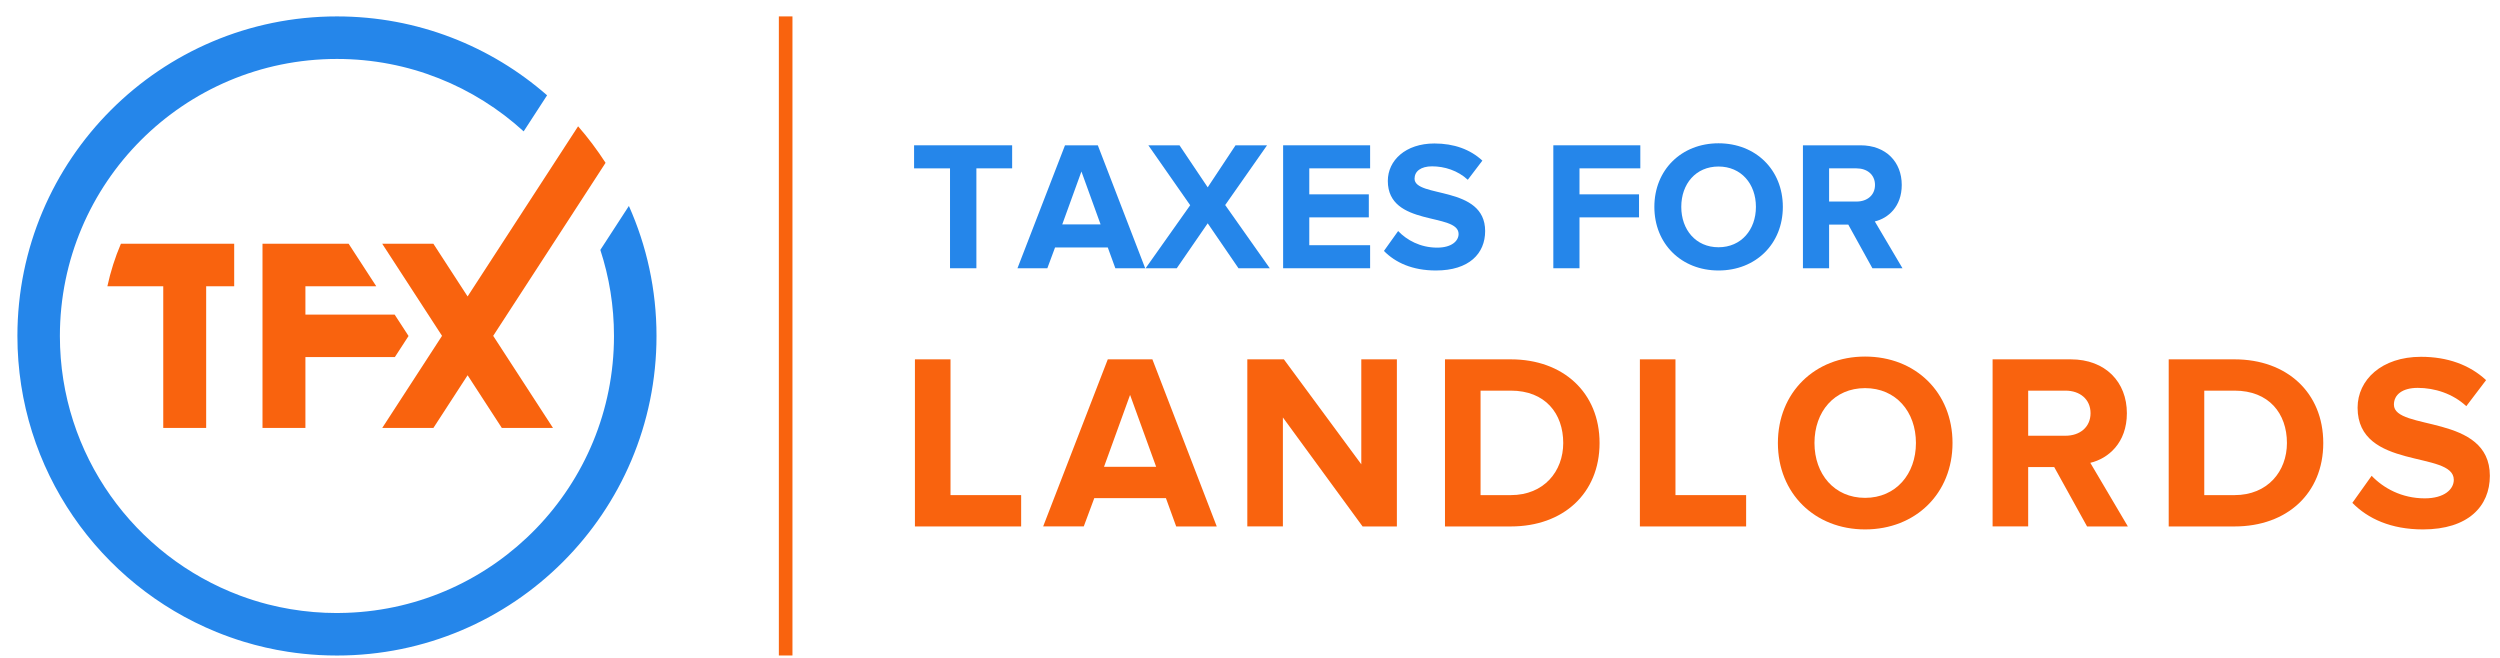
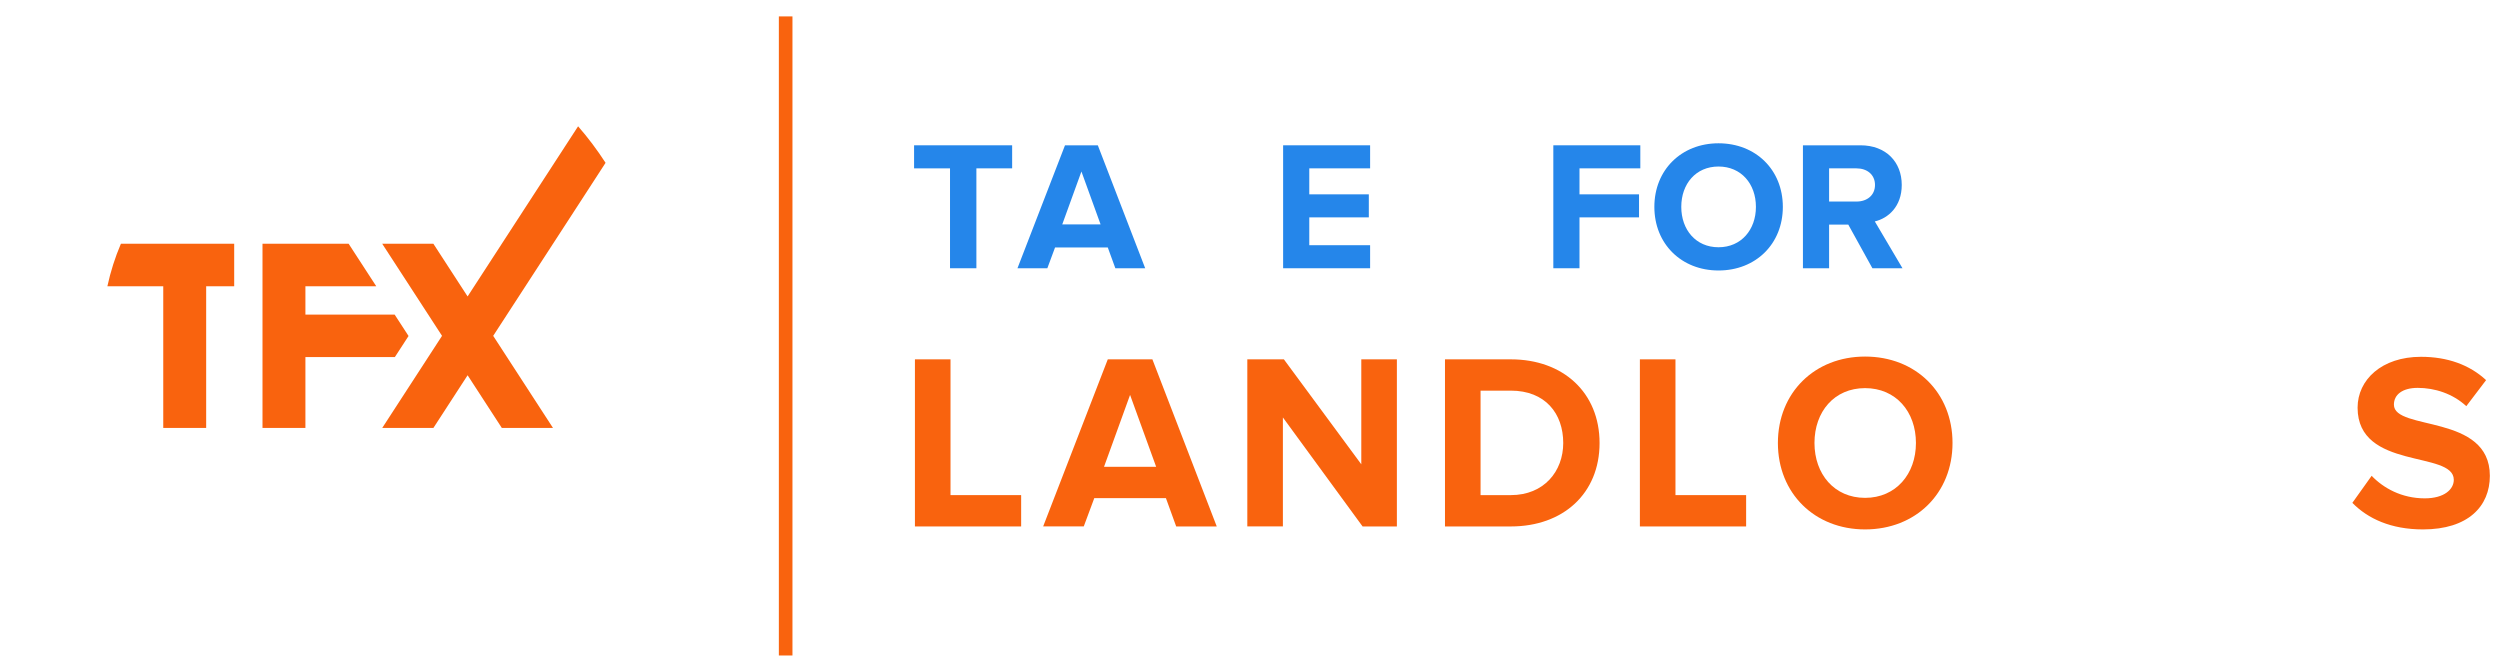
<svg xmlns="http://www.w3.org/2000/svg" width="133" height="35" viewBox="0 0 133 35" fill="none">
  <path d="M50.541 14.272V8.957H48.629V7.73H53.846V8.956H51.944V14.271H50.541V14.272Z" fill="#2586EA" />
  <path d="M59.337 14.272L58.934 13.165H56.129L55.718 14.272H54.129L56.658 7.73H58.404L60.924 14.271H59.337V14.272ZM57.532 9.124L56.512 11.938H58.551L57.532 9.124Z" fill="#2586EA" />
-   <path d="M65.888 14.272L64.25 11.88L62.603 14.272H60.945L63.318 10.918L61.092 7.73H62.749L64.25 9.966L65.73 7.73H67.407L65.18 10.908L67.553 14.272H65.888Z" fill="#2586EA" />
  <path d="M68.262 14.272V7.73H72.89V8.956H69.654V10.339H72.821V11.564H69.654V13.045H72.89V14.271H68.262V14.272Z" fill="#2586EA" />
-   <path d="M73.625 13.35L74.381 12.292C74.841 12.772 75.557 13.174 76.46 13.174C77.224 13.174 77.597 12.821 77.597 12.448C77.597 11.292 73.832 12.086 73.832 9.624C73.832 8.536 74.774 7.633 76.312 7.633C77.351 7.633 78.214 7.946 78.862 8.545L78.087 9.564C77.558 9.074 76.852 8.849 76.185 8.849C75.588 8.849 75.254 9.114 75.254 9.506C75.254 10.545 79.01 9.849 79.01 12.292C79.01 13.489 78.157 14.39 76.391 14.39C75.135 14.39 74.233 13.969 73.625 13.35Z" fill="#2586EA" />
  <path d="M82.637 14.272V7.73H87.265V8.956H84.029V10.339H87.196V11.564H84.029V14.271H82.637V14.272Z" fill="#2586EA" />
  <path d="M88.012 11.006C88.012 9.036 89.453 7.623 91.425 7.623C93.406 7.623 94.847 9.035 94.847 11.006C94.847 12.977 93.406 14.39 91.425 14.39C89.454 14.39 88.012 12.977 88.012 11.006ZM93.415 11.006C93.415 9.781 92.631 8.859 91.425 8.859C90.219 8.859 89.444 9.78 89.444 11.006C89.444 12.223 90.219 13.154 91.425 13.154C92.631 13.154 93.415 12.223 93.415 11.006Z" fill="#2586EA" />
  <path d="M99.612 14.272L98.328 11.948H97.308V14.272H95.916V7.73H98.976C100.34 7.73 101.173 8.623 101.173 9.838C101.173 10.995 100.447 11.613 99.74 11.78L101.212 14.271H99.612V14.272ZM99.75 9.839C99.75 9.291 99.328 8.957 98.769 8.957H97.308V10.722H98.769C99.328 10.722 99.75 10.388 99.75 9.839Z" fill="#2586EA" />
  <path d="M8.685 22.765H10.968V15.228H12.459V12.967H10.968H8.685H6.432C6.124 13.689 5.882 14.444 5.713 15.228H8.685V22.765Z" fill="#F9630E" />
  <path d="M20.995 16.736H16.248V15.228H20.016L18.547 12.967H16.248H13.973H13.965V16.736V18.996V22.765H16.248V18.996H21.007L21.735 17.875L20.995 16.736Z" fill="#F9630E" />
  <path d="M32.216 8.662C31.774 7.979 31.287 7.329 30.755 6.719L29.465 8.705L24.876 15.771L23.054 12.965H20.332L23.516 17.867L20.336 22.765H23.058L24.877 19.963L26.696 22.765H29.418L26.238 17.867L30.846 10.774L32.216 8.662Z" fill="#F9630E" />
-   <path d="M31.938 13.296C32.409 14.738 32.664 16.274 32.664 17.874C32.664 25.84 26.344 32.328 18.445 32.602C18.272 32.609 18.1 32.613 17.925 32.613C17.509 32.613 17.096 32.595 16.688 32.561C15.854 32.491 15.039 32.354 14.249 32.151C13.745 32.022 13.251 31.865 12.768 31.685C7.172 29.594 3.186 24.2 3.186 17.875C3.186 9.734 9.784 3.136 17.925 3.136C21.753 3.136 25.239 4.597 27.859 6.989L29.105 5.07C26.117 2.457 22.208 0.873 17.926 0.873C8.537 0.873 0.926 8.485 0.926 17.874C0.926 24.992 5.303 31.089 11.51 33.621C11.984 33.813 12.467 33.986 12.96 34.137C13.723 34.37 14.509 34.551 15.316 34.675C15.864 34.759 16.423 34.817 16.987 34.849C17.298 34.865 17.611 34.874 17.925 34.874C27.314 34.874 34.926 27.263 34.926 17.874C34.926 15.41 34.401 13.07 33.457 10.957L31.938 13.296Z" fill="#2586EA" />
  <path d="M48.674 28.006V19.117H50.567V26.34H54.325V28.007H48.674V28.006Z" fill="#F9630E" />
  <path d="M62.573 28.006L62.027 26.5H58.216L57.656 28.006H55.496L58.934 19.117H61.307L64.731 28.007H62.573V28.006ZM60.12 21.009L58.734 24.833H61.507L60.12 21.009Z" fill="#F9630E" />
  <path d="M72.489 28.006L68.25 22.208V28.006H66.357V19.117H68.303L72.421 24.701V19.117H74.314V28.007H72.489V28.006Z" fill="#F9630E" />
  <path d="M76.873 28.006V19.117H80.378C83.164 19.117 85.097 20.89 85.097 23.569C85.097 26.249 83.164 28.007 80.378 28.007H76.873V28.006ZM83.164 23.568C83.164 21.995 82.204 20.782 80.378 20.782H78.766V26.34H80.378C82.138 26.34 83.164 25.074 83.164 23.568Z" fill="#F9630E" />
  <path d="M87.242 28.006V19.117H89.135V26.34H92.894V28.007H87.242V28.006Z" fill="#F9630E" />
  <path d="M94.584 23.567C94.584 20.887 96.543 18.969 99.222 18.969C101.915 18.969 103.874 20.887 103.874 23.567C103.874 26.246 101.915 28.165 99.222 28.165C96.543 28.165 94.584 26.246 94.584 23.567ZM101.928 23.567C101.928 21.901 100.862 20.648 99.222 20.648C97.583 20.648 96.53 21.901 96.53 23.567C96.53 25.219 97.583 26.486 99.222 26.486C100.862 26.486 101.928 25.219 101.928 23.567Z" fill="#F9630E" />
-   <path d="M111.031 28.006L109.284 24.848H107.899V28.006H106.006V19.117H110.164C112.017 19.117 113.15 20.329 113.15 21.983C113.15 23.556 112.164 24.396 111.204 24.622L113.203 28.008H111.031V28.006ZM111.217 21.982C111.217 21.235 110.644 20.782 109.885 20.782H107.899V23.181H109.885C110.644 23.181 111.217 22.728 111.217 21.982Z" fill="#F9630E" />
-   <path d="M115.375 28.006V19.117H118.88C121.665 19.117 123.598 20.89 123.598 23.569C123.598 26.249 121.665 28.007 118.88 28.007H115.375V28.006ZM121.665 23.568C121.665 21.995 120.705 20.782 118.88 20.782H117.267V26.34H118.879C120.639 26.34 121.665 25.074 121.665 23.568Z" fill="#F9630E" />
  <path d="M125.145 26.752L126.171 25.313C126.797 25.966 127.77 26.512 128.996 26.512C130.036 26.512 130.542 26.032 130.542 25.526C130.542 23.953 125.424 25.034 125.424 21.688C125.424 20.209 126.704 18.982 128.796 18.982C130.209 18.982 131.381 19.409 132.26 20.222L131.207 21.608C130.488 20.941 129.528 20.635 128.622 20.635C127.81 20.635 127.356 20.994 127.356 21.527C127.356 22.94 132.46 21.994 132.46 25.313C132.46 26.939 131.3 28.165 128.902 28.165C127.197 28.165 125.97 27.591 125.145 26.752Z" fill="#F9630E" />
  <path d="M42.159 0.873H41.435V34.872H42.159V0.873Z" fill="#F9630E" />
</svg>